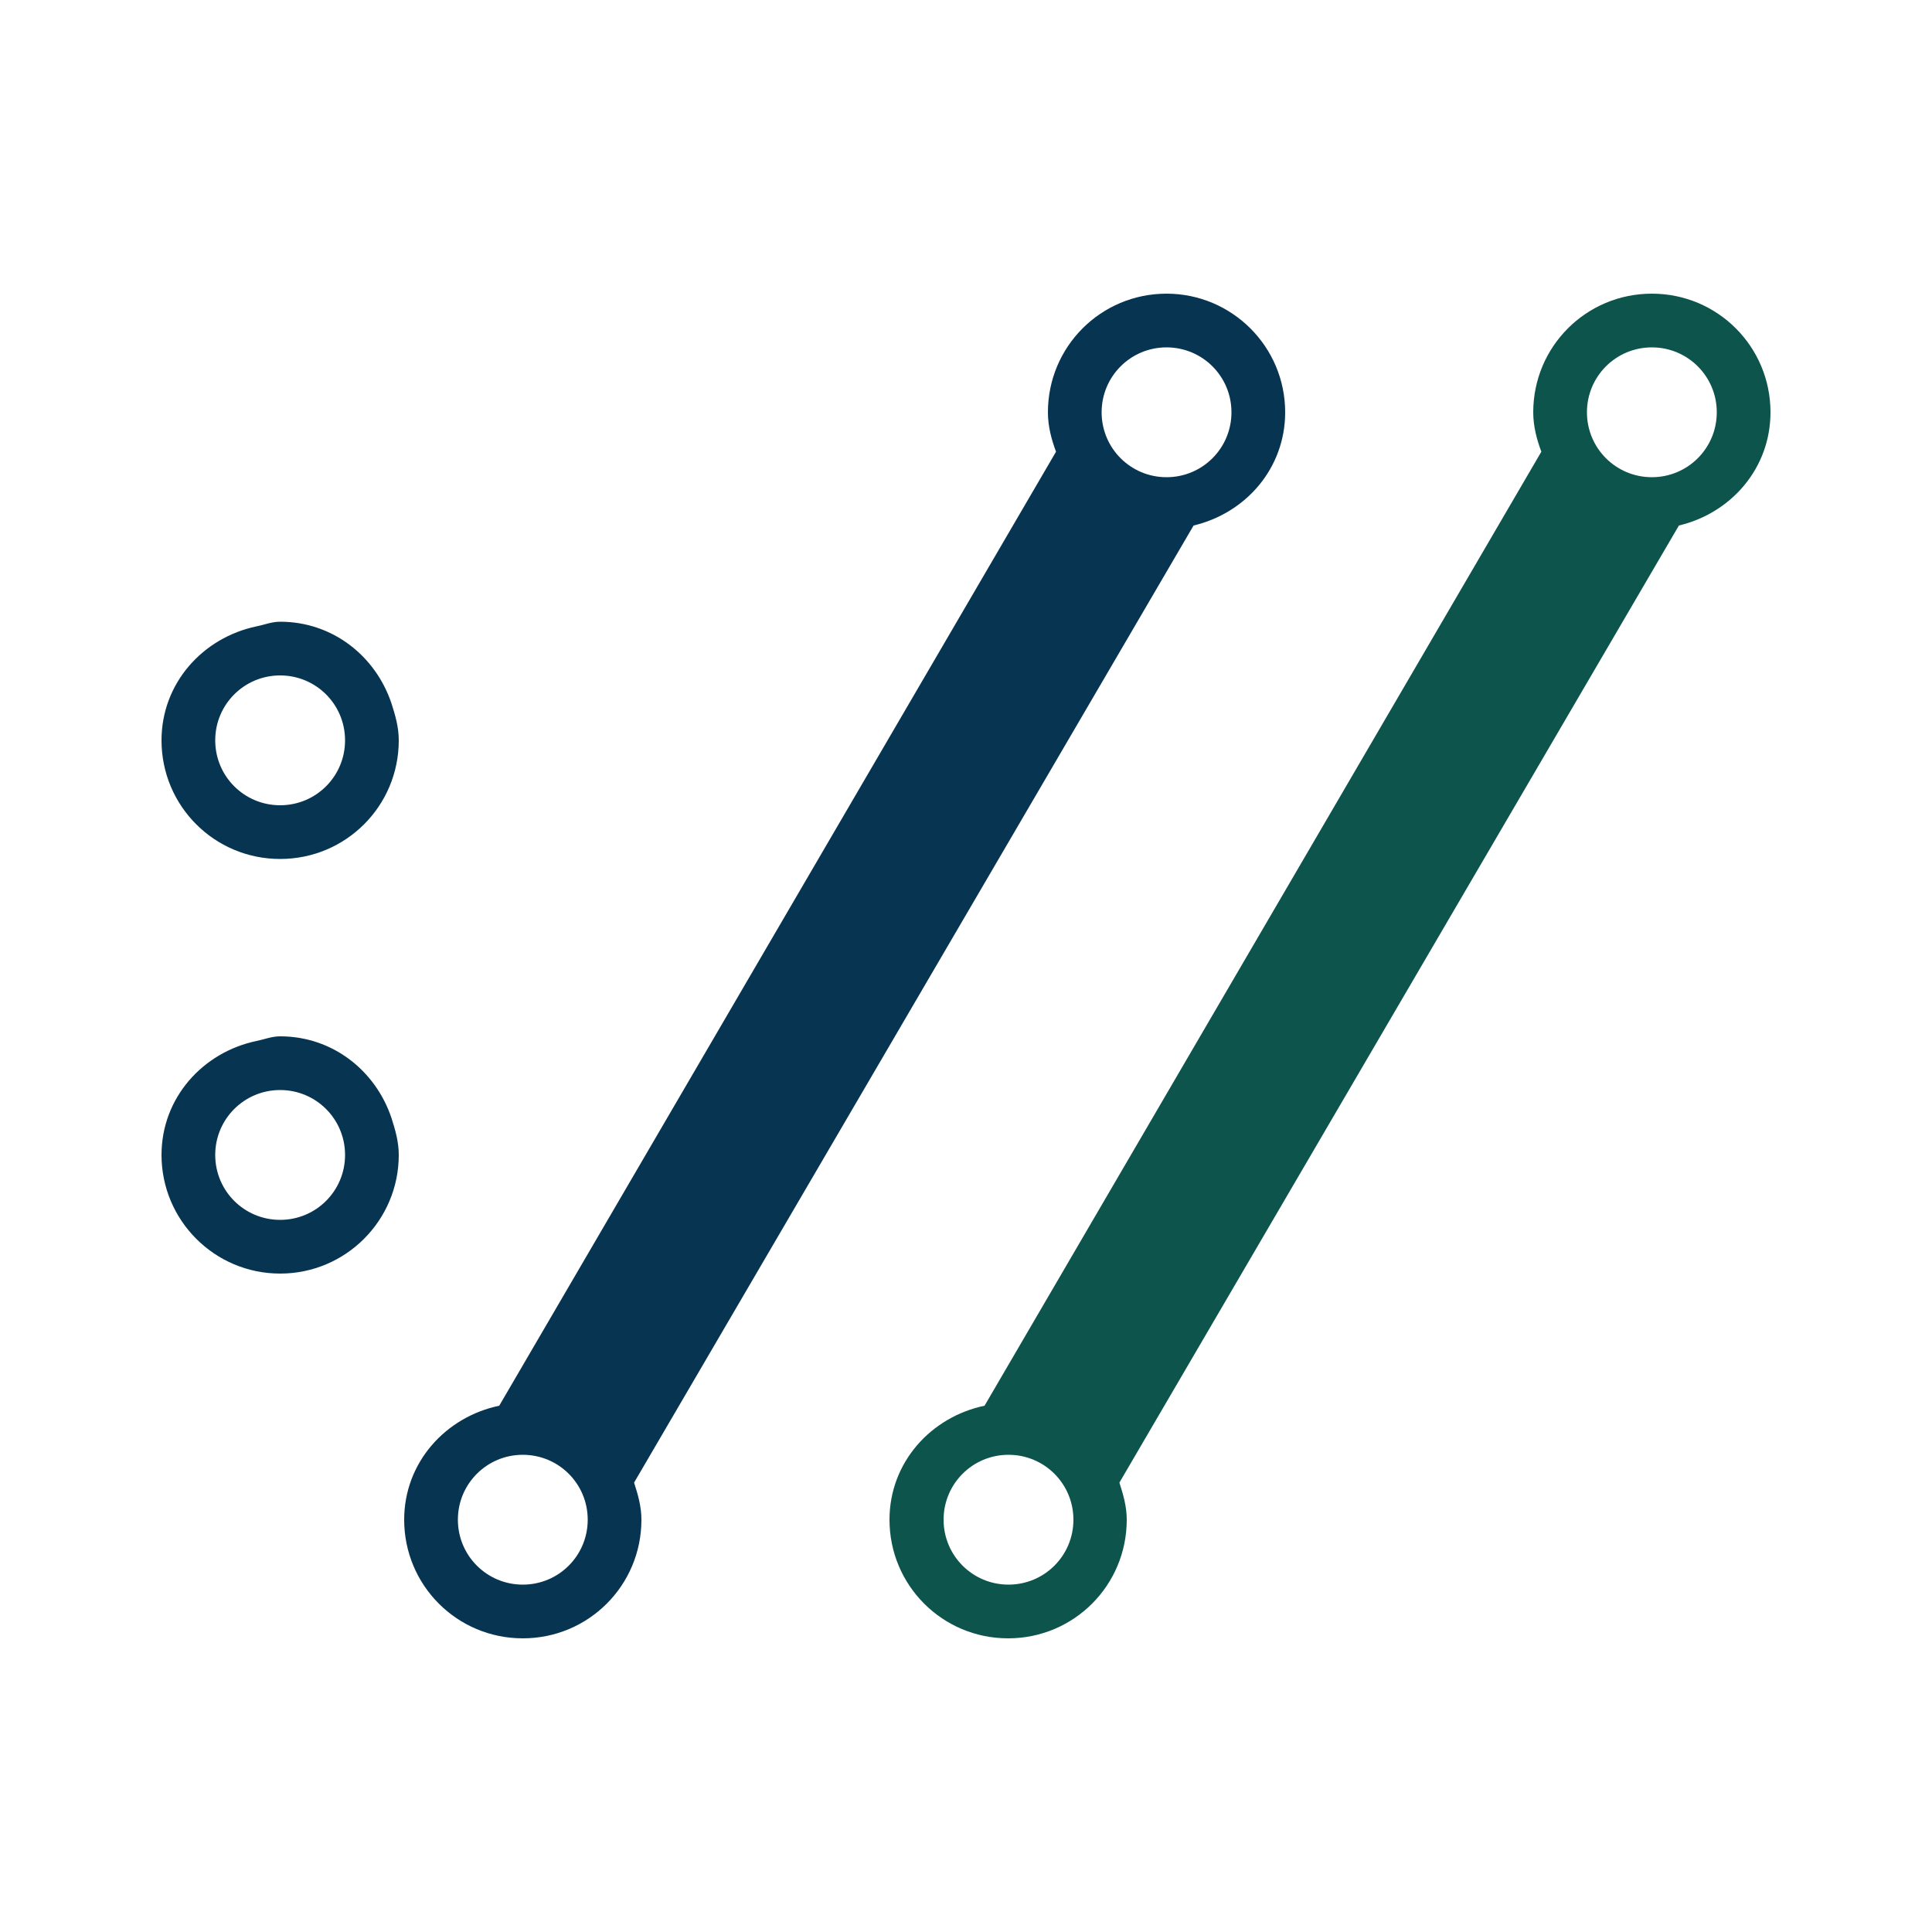
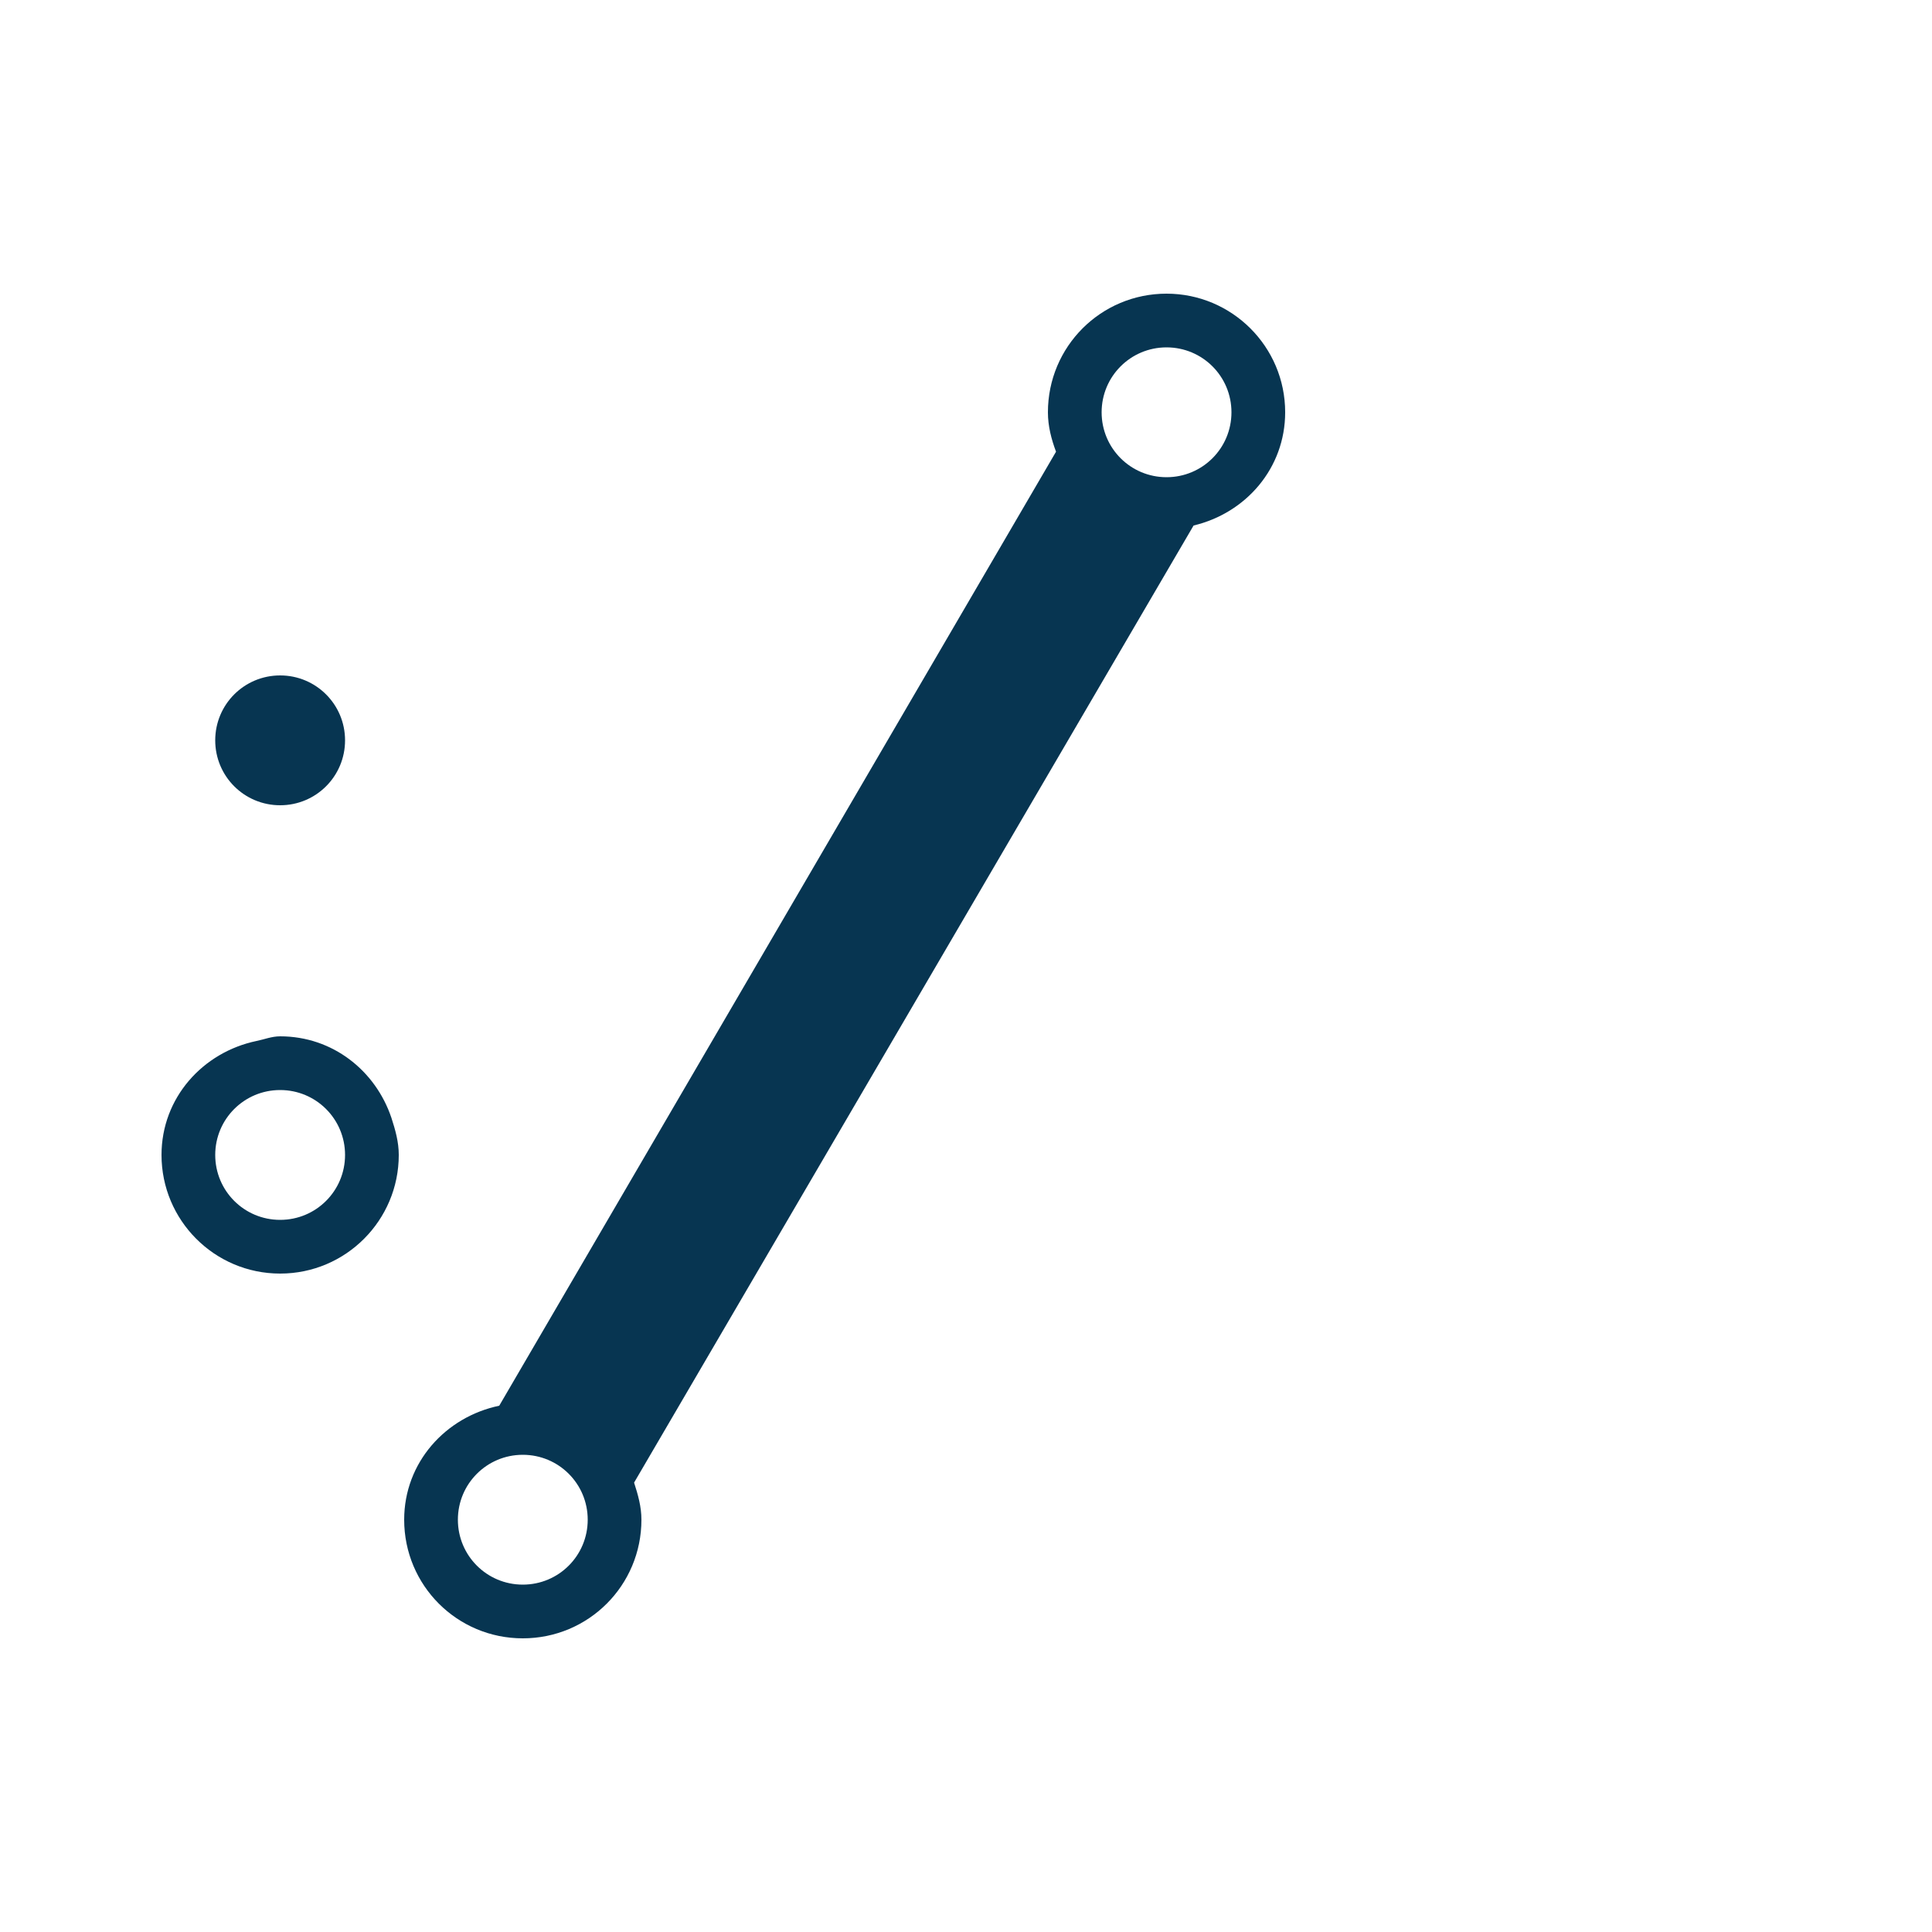
<svg xmlns="http://www.w3.org/2000/svg" id="Layer_1" data-name="Layer 1" viewBox="0 0 50 50">
  <defs>
    <style>
      .cls-1 {
        fill: #073551;
      }

      .cls-2 {
        fill: #0c544c;
      }
    </style>
  </defs>
-   <path id="path4177" class="cls-2" d="M42.75,12.35c-.93,0-1.68-.75-1.68-1.68s.75-1.68,1.68-1.68,1.68.75,1.68,1.68-.75,1.68-1.68,1.68M26.1,41.01c-.93,0-1.68-.75-1.68-1.68s.75-1.68,1.68-1.68,1.68.75,1.68,1.68-.75,1.68-1.68,1.68M42.75,7.6c-1.7,0-3.07,1.37-3.07,3.07,0,.36.09.7.21,1.02l-14.41,24.69c-1.39.29-2.46,1.47-2.46,2.95,0,1.7,1.37,3.07,3.07,3.07s3.07-1.37,3.07-3.07c0-.34-.09-.65-.19-.96l14.48-24.77c1.35-.32,2.37-1.48,2.37-2.93,0-1.7-1.37-3.07-3.07-3.07" />
  <path id="path4179" class="cls-1" d="M30.19,12.35c-.93,0-1.68-.75-1.68-1.68s.75-1.68,1.68-1.68,1.68.75,1.68,1.68-.75,1.68-1.68,1.68M13.53,41.01c-.93,0-1.68-.75-1.68-1.68s.75-1.68,1.68-1.68,1.68.75,1.68,1.68-.75,1.68-1.68,1.68M30.19,7.6c-1.7,0-3.07,1.37-3.07,3.07,0,.36.09.7.21,1.02l-14.41,24.69c-1.39.29-2.46,1.47-2.46,2.95,0,1.7,1.37,3.07,3.07,3.07s3.07-1.37,3.07-3.07c0-.34-.09-.65-.19-.96l14.48-24.77c1.35-.32,2.37-1.48,2.37-2.93,0-1.7-1.38-3.07-3.07-3.07" />
-   <path id="path4181" class="cls-1" d="M7.25,17.48c.93,0,1.68.75,1.68,1.68s-.75,1.68-1.68,1.68-1.68-.75-1.68-1.68.75-1.68,1.68-1.68M7.25,22.23c1.7,0,3.07-1.37,3.07-3.07,0-.34-.09-.65-.19-.96-.41-1.22-1.52-2.11-2.88-2.11-.22,0-.41.08-.61.12-1.39.29-2.46,1.47-2.46,2.95,0,1.7,1.37,3.07,3.07,3.07" />
+   <path id="path4181" class="cls-1" d="M7.25,17.48c.93,0,1.68.75,1.68,1.68s-.75,1.68-1.68,1.68-1.68-.75-1.68-1.68.75-1.68,1.68-1.68M7.25,22.23" />
  <path id="path4183" class="cls-1" d="M5.57,29.89c0-.93.75-1.68,1.68-1.68s1.68.75,1.68,1.68-.75,1.68-1.68,1.68-1.68-.75-1.68-1.68M10.32,29.89c0-.34-.09-.65-.19-.96-.41-1.22-1.52-2.11-2.88-2.11-.22,0-.41.08-.61.12-1.39.29-2.46,1.47-2.46,2.95,0,1.69,1.37,3.07,3.07,3.07s3.07-1.38,3.07-3.07" />
</svg>